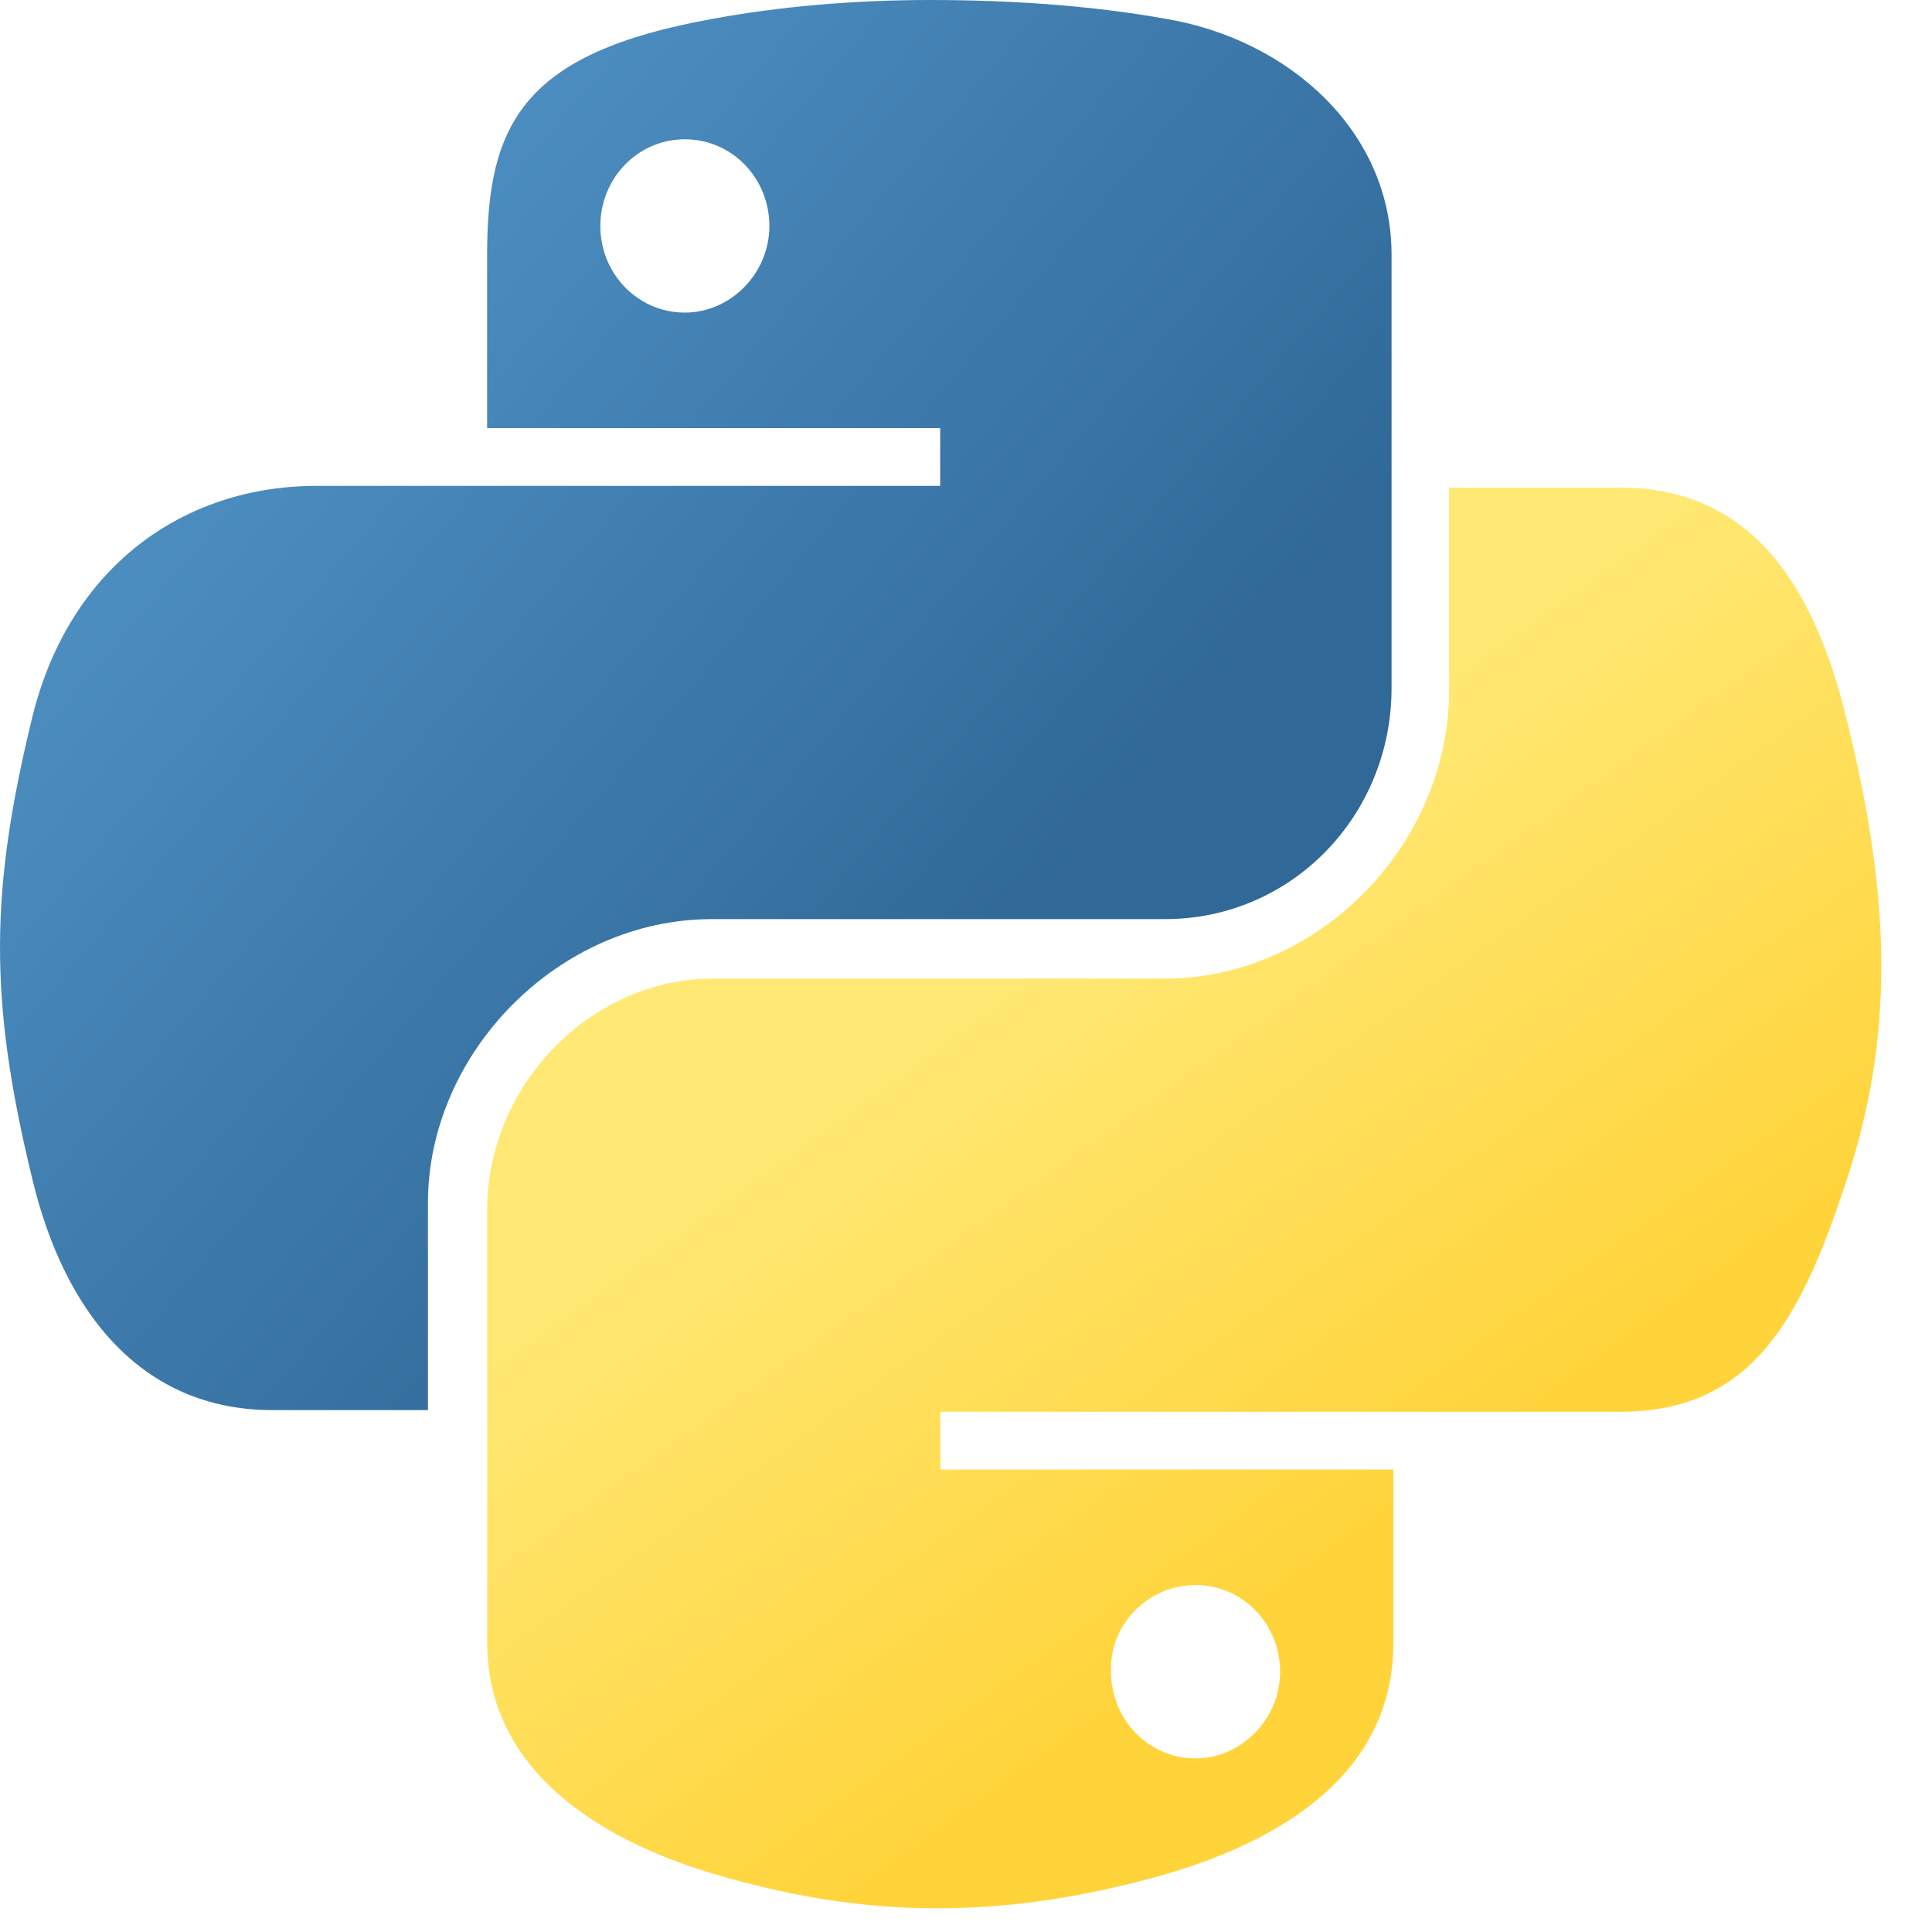
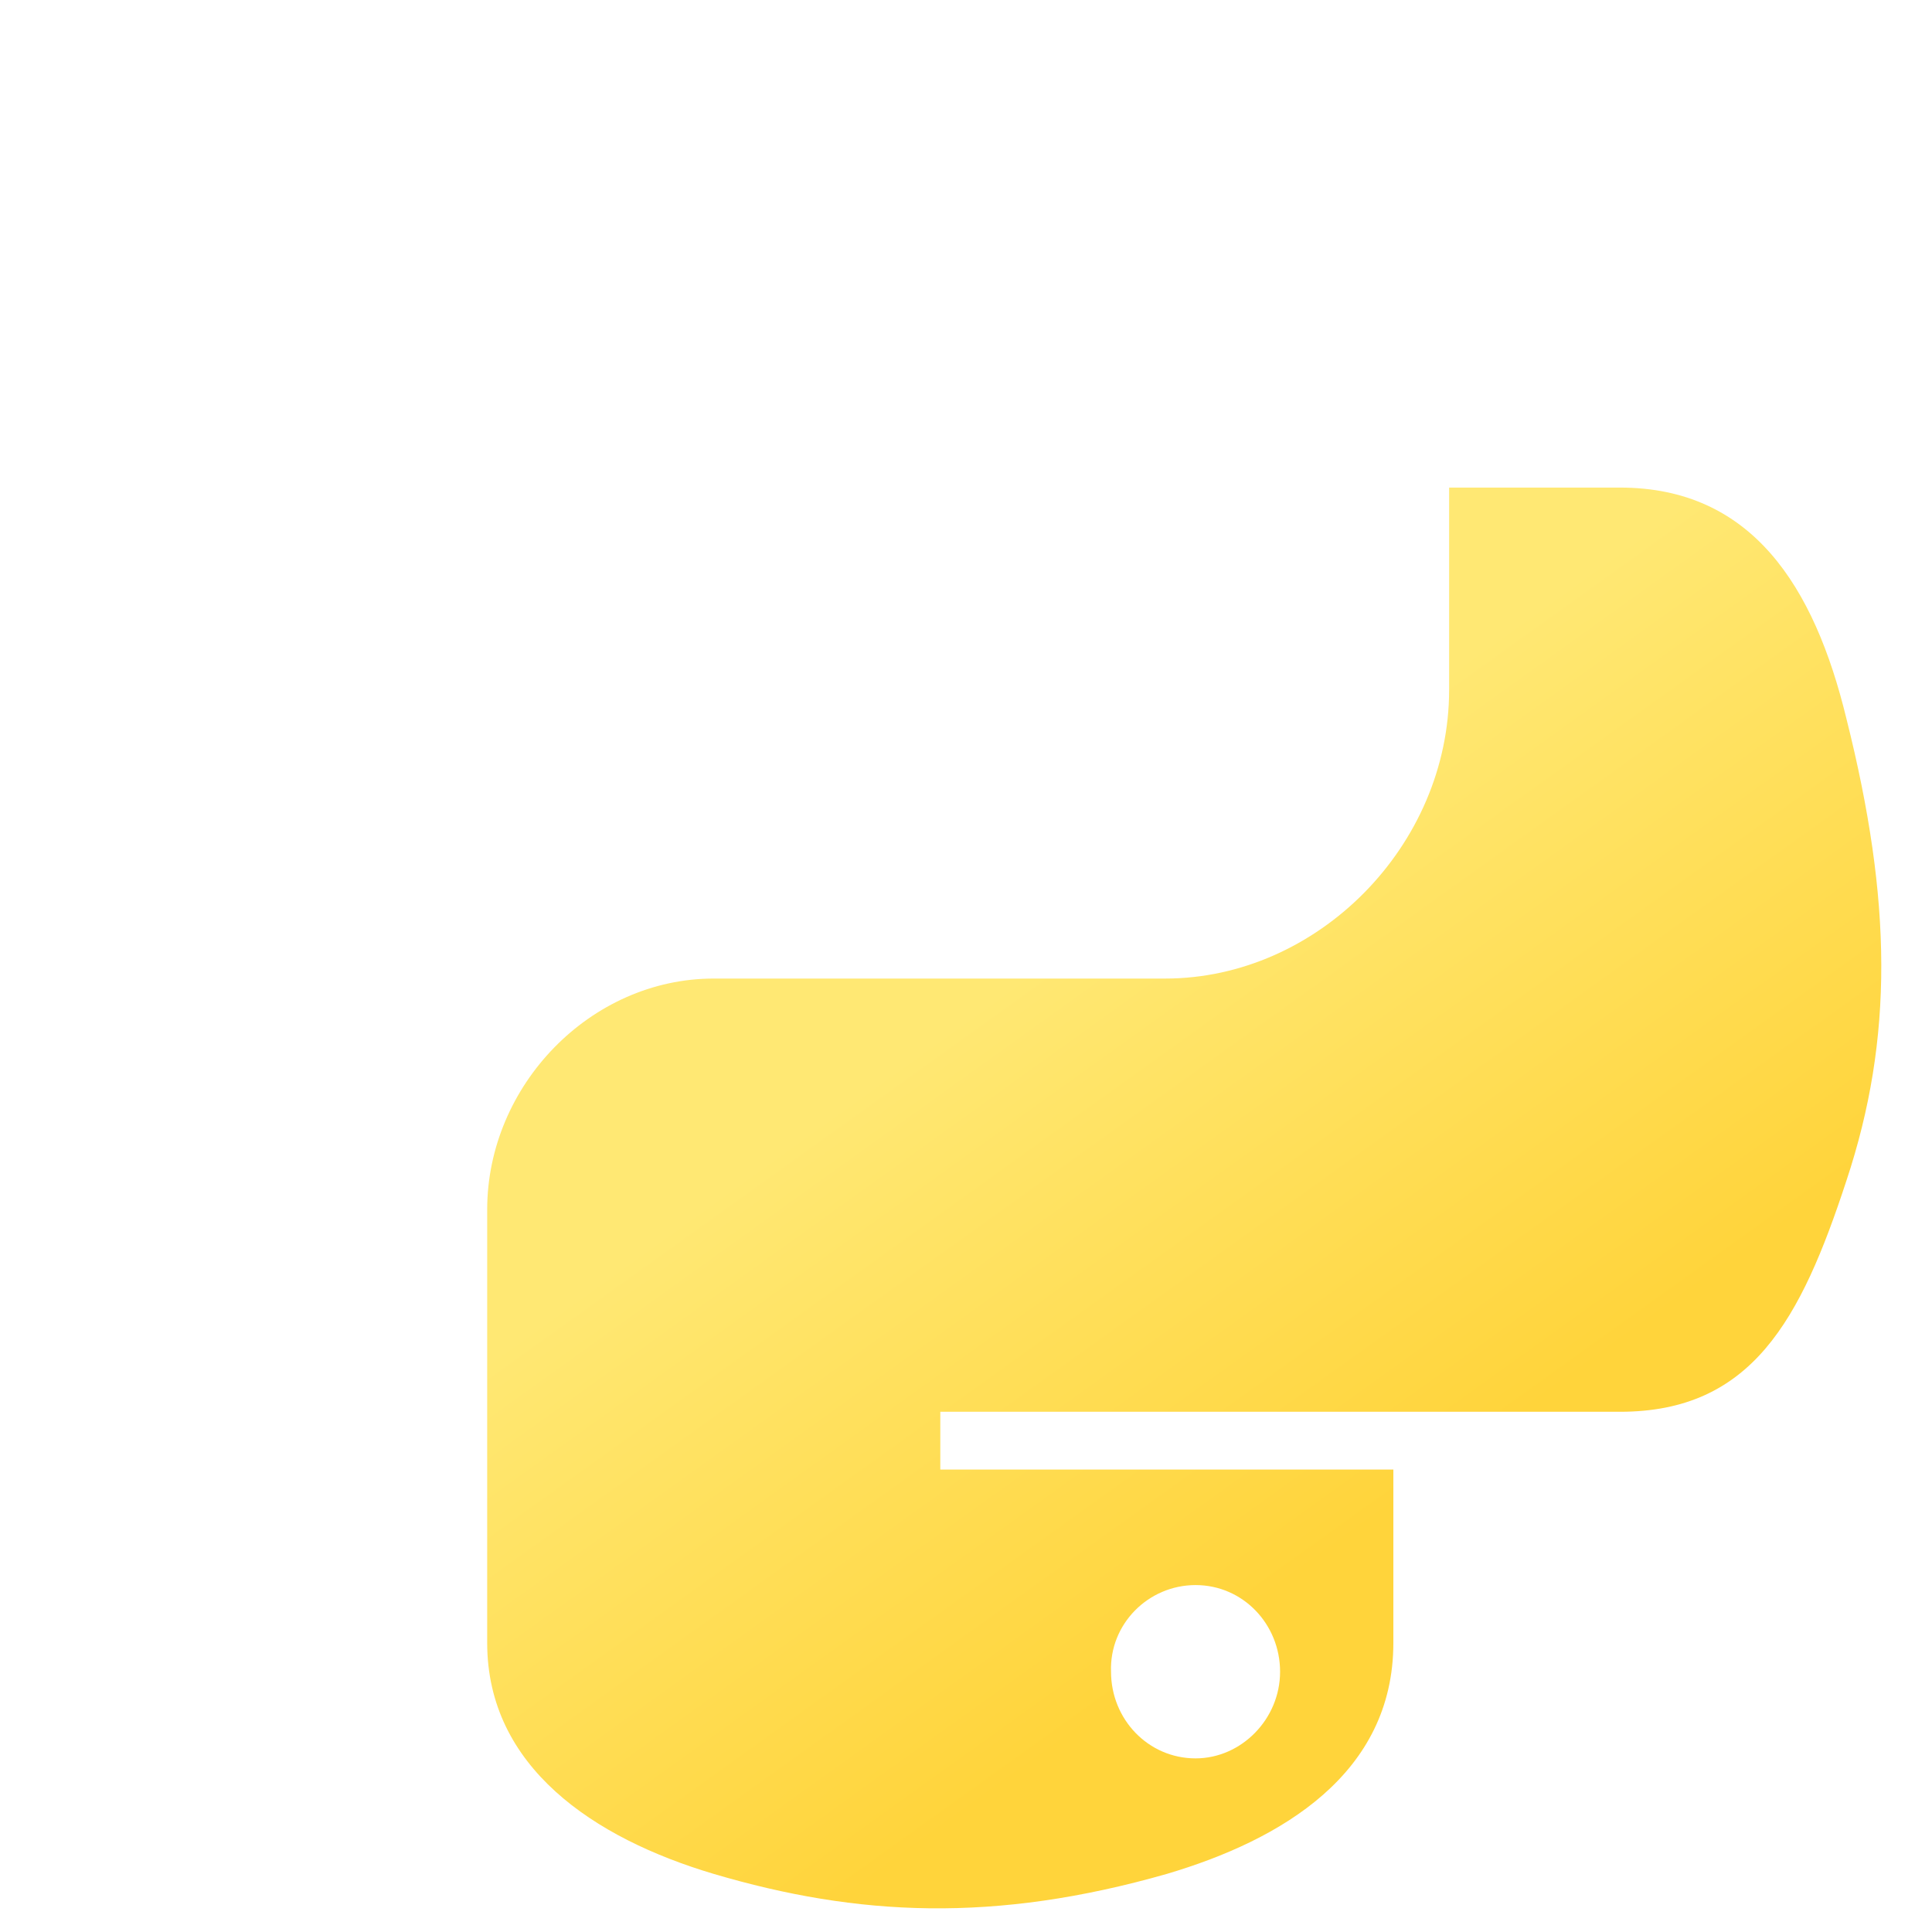
<svg xmlns="http://www.w3.org/2000/svg" width="30" height="30" viewBox="0 0 30 30" fill="none">
-   <path d="M14.441 0C13.234 0 12.079 0.106 11.081 0.29C8.115 0.818 7.564 1.926 7.564 3.957V6.648H14.599V7.545H7.564H4.912C2.865 7.545 1.08 8.785 0.502 11.133C-0.154 13.823 -0.18 15.512 0.502 18.308C1.001 20.392 2.208 21.896 4.23 21.896H6.645V18.677C6.645 16.356 8.666 14.272 11.055 14.272H18.09C20.059 14.272 21.608 12.662 21.608 10.684V3.957C21.608 2.031 20.006 0.607 18.09 0.29C16.909 0.079 15.649 0 14.441 0ZM10.635 2.163C11.37 2.163 11.947 2.77 11.947 3.509C11.947 4.247 11.344 4.854 10.635 4.854C9.9 4.854 9.322 4.247 9.322 3.509C9.322 2.77 9.9 2.163 10.635 2.163Z" fill="url(#paint0_linear_11667_6636)" />
  <path d="M22.502 7.571V10.71C22.502 13.137 20.455 15.195 18.092 15.195H11.083C9.167 15.195 7.565 16.857 7.565 18.783V25.51C7.565 27.436 9.219 28.544 11.083 29.098C13.314 29.757 15.441 29.863 18.118 29.098C19.903 28.57 21.636 27.541 21.636 25.51V22.819H14.601V21.922H21.636H25.154C27.201 21.922 27.962 20.498 28.671 18.334C29.406 16.119 29.38 13.982 28.671 11.159C28.172 9.101 27.201 7.571 25.154 7.571H22.502ZM18.565 24.613C19.3 24.613 19.877 25.22 19.877 25.958C19.877 26.697 19.273 27.304 18.565 27.304C17.829 27.304 17.252 26.697 17.252 25.958C17.226 25.22 17.829 24.613 18.565 24.613Z" fill="url(#paint1_linear_11667_6636)" />
  <defs>
    <linearGradient id="paint0_linear_11667_6636" x1="-0.694" y1="0.846" x2="15.603" y2="14.664" gradientUnits="userSpaceOnUse">
      <stop stop-color="#5A9FD4" />
      <stop offset="1" stop-color="#306998" />
    </linearGradient>
    <linearGradient id="paint1_linear_11667_6636" x1="21.629" y1="23.407" x2="15.767" y2="15.235" gradientUnits="userSpaceOnUse">
      <stop stop-color="#FFD43B" />
      <stop offset="1" stop-color="#FFE873" />
    </linearGradient>
  </defs>
</svg>